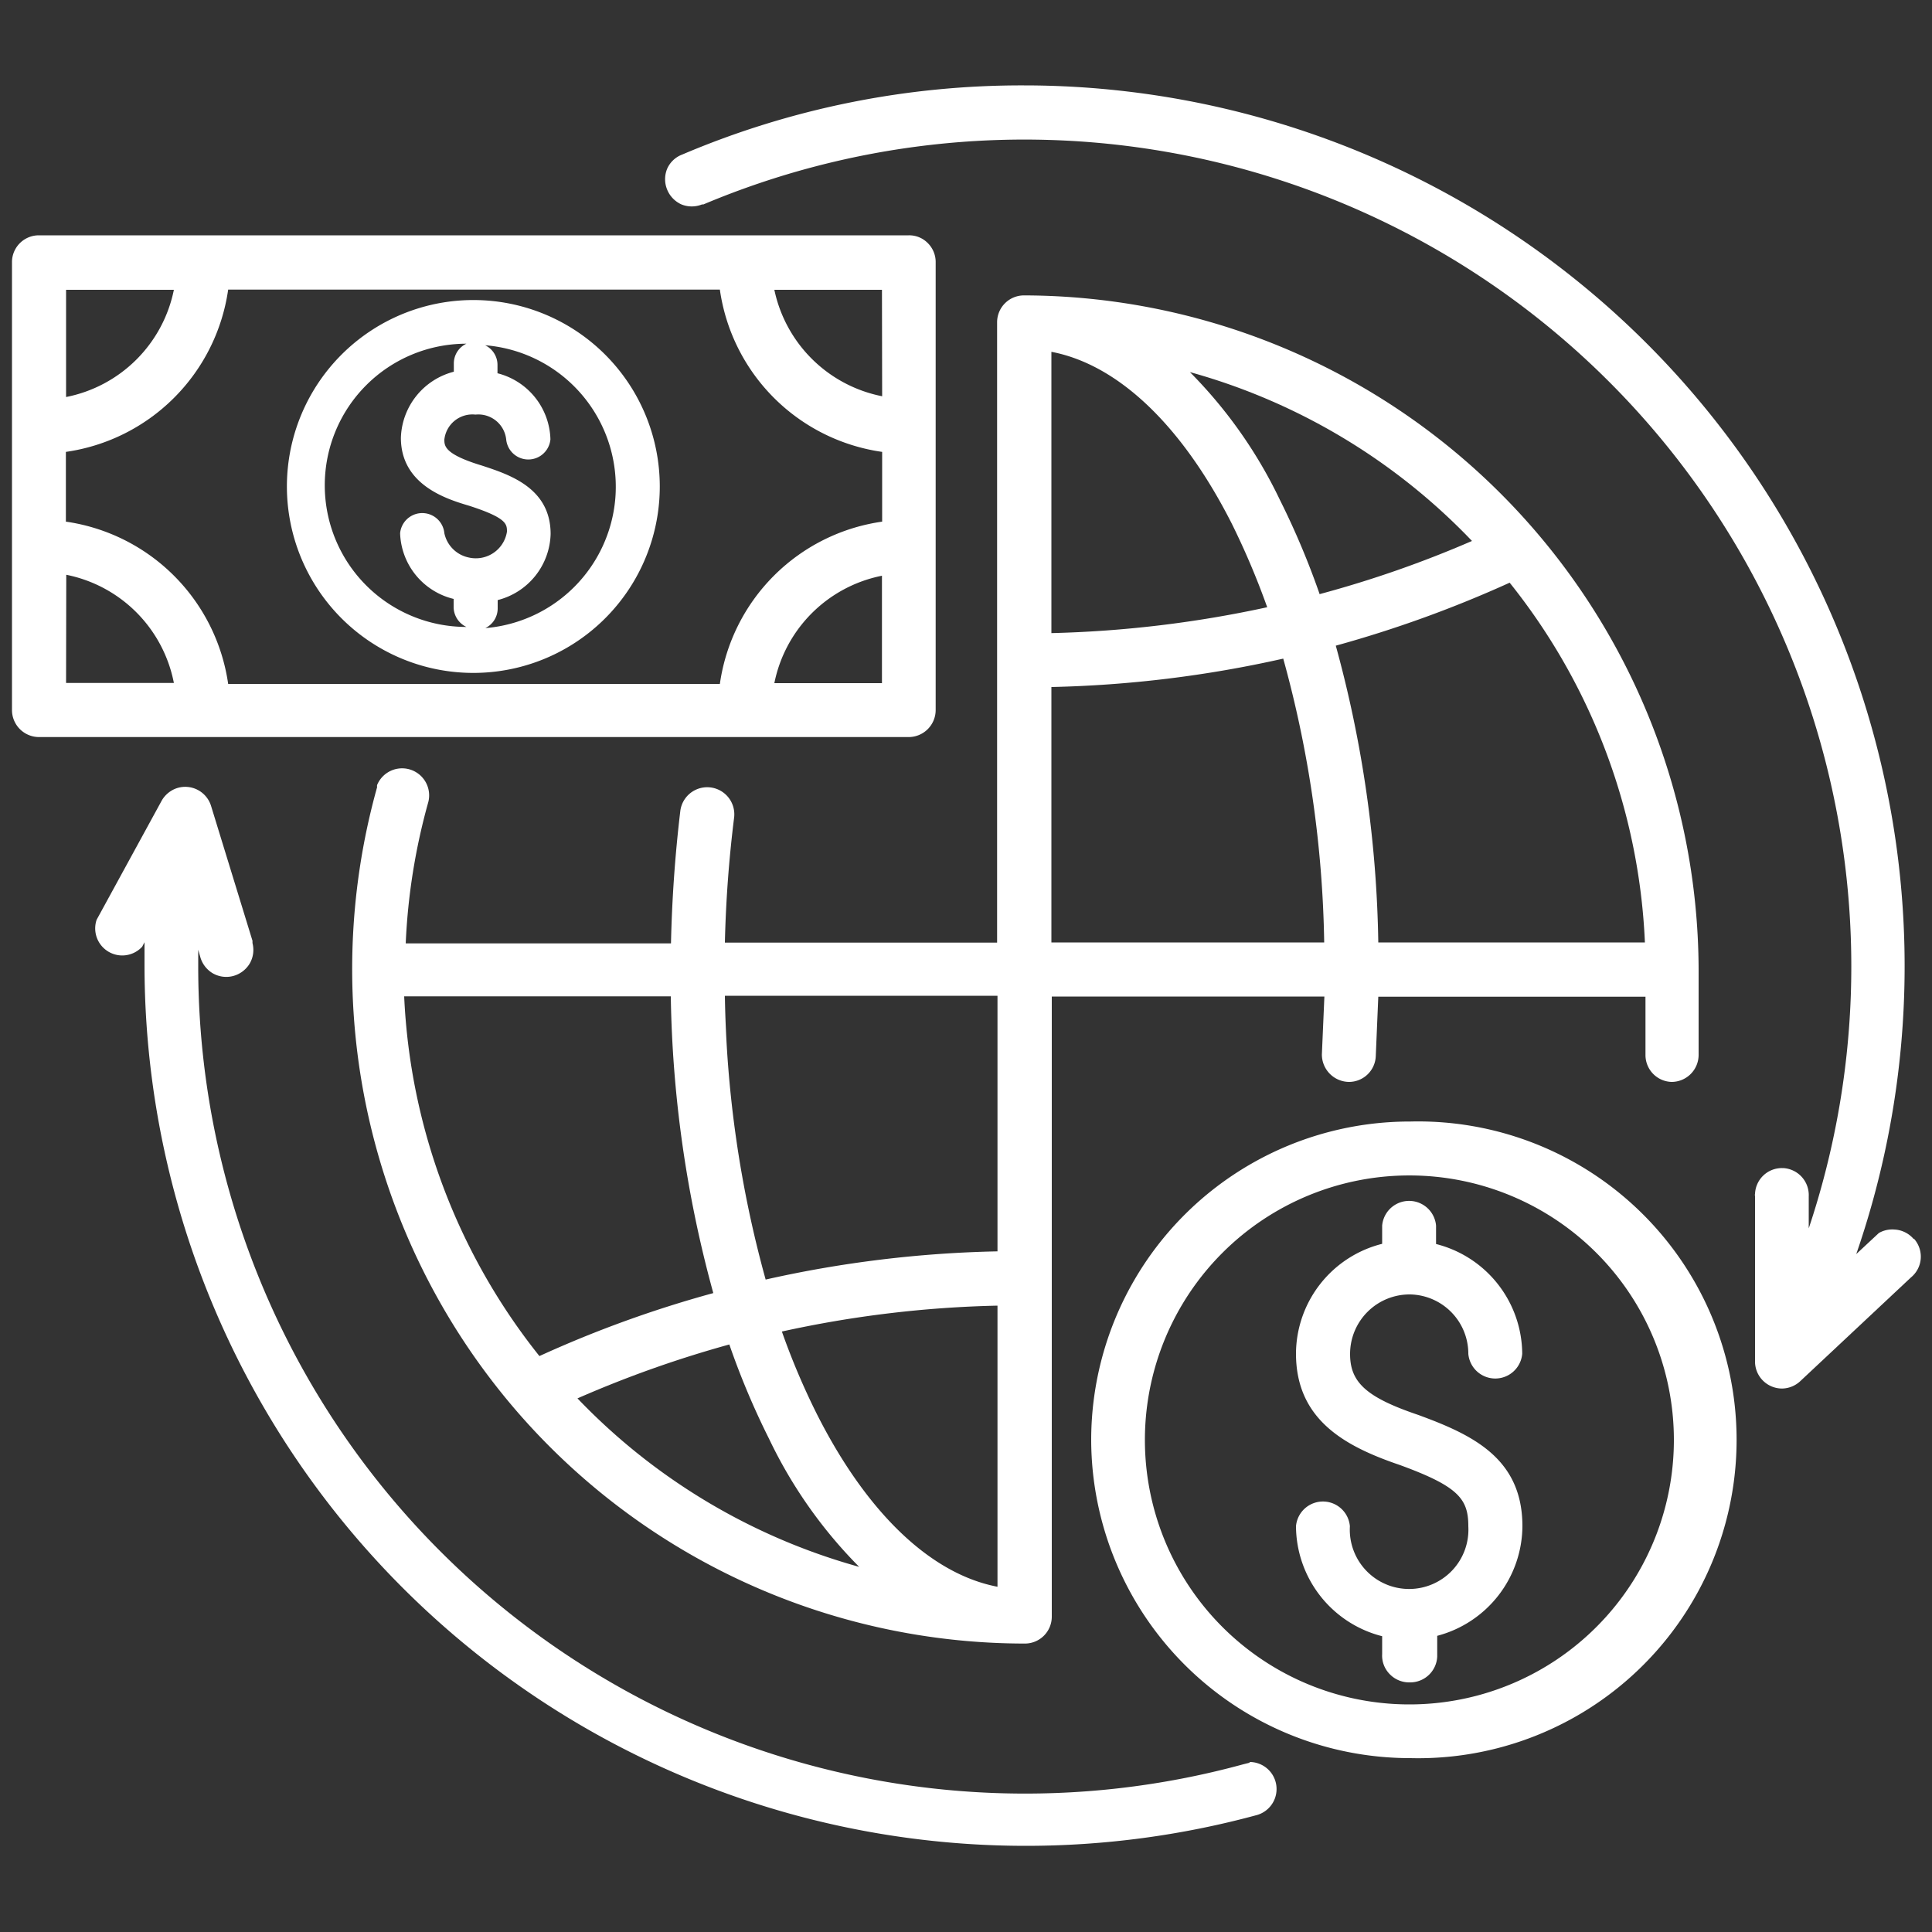
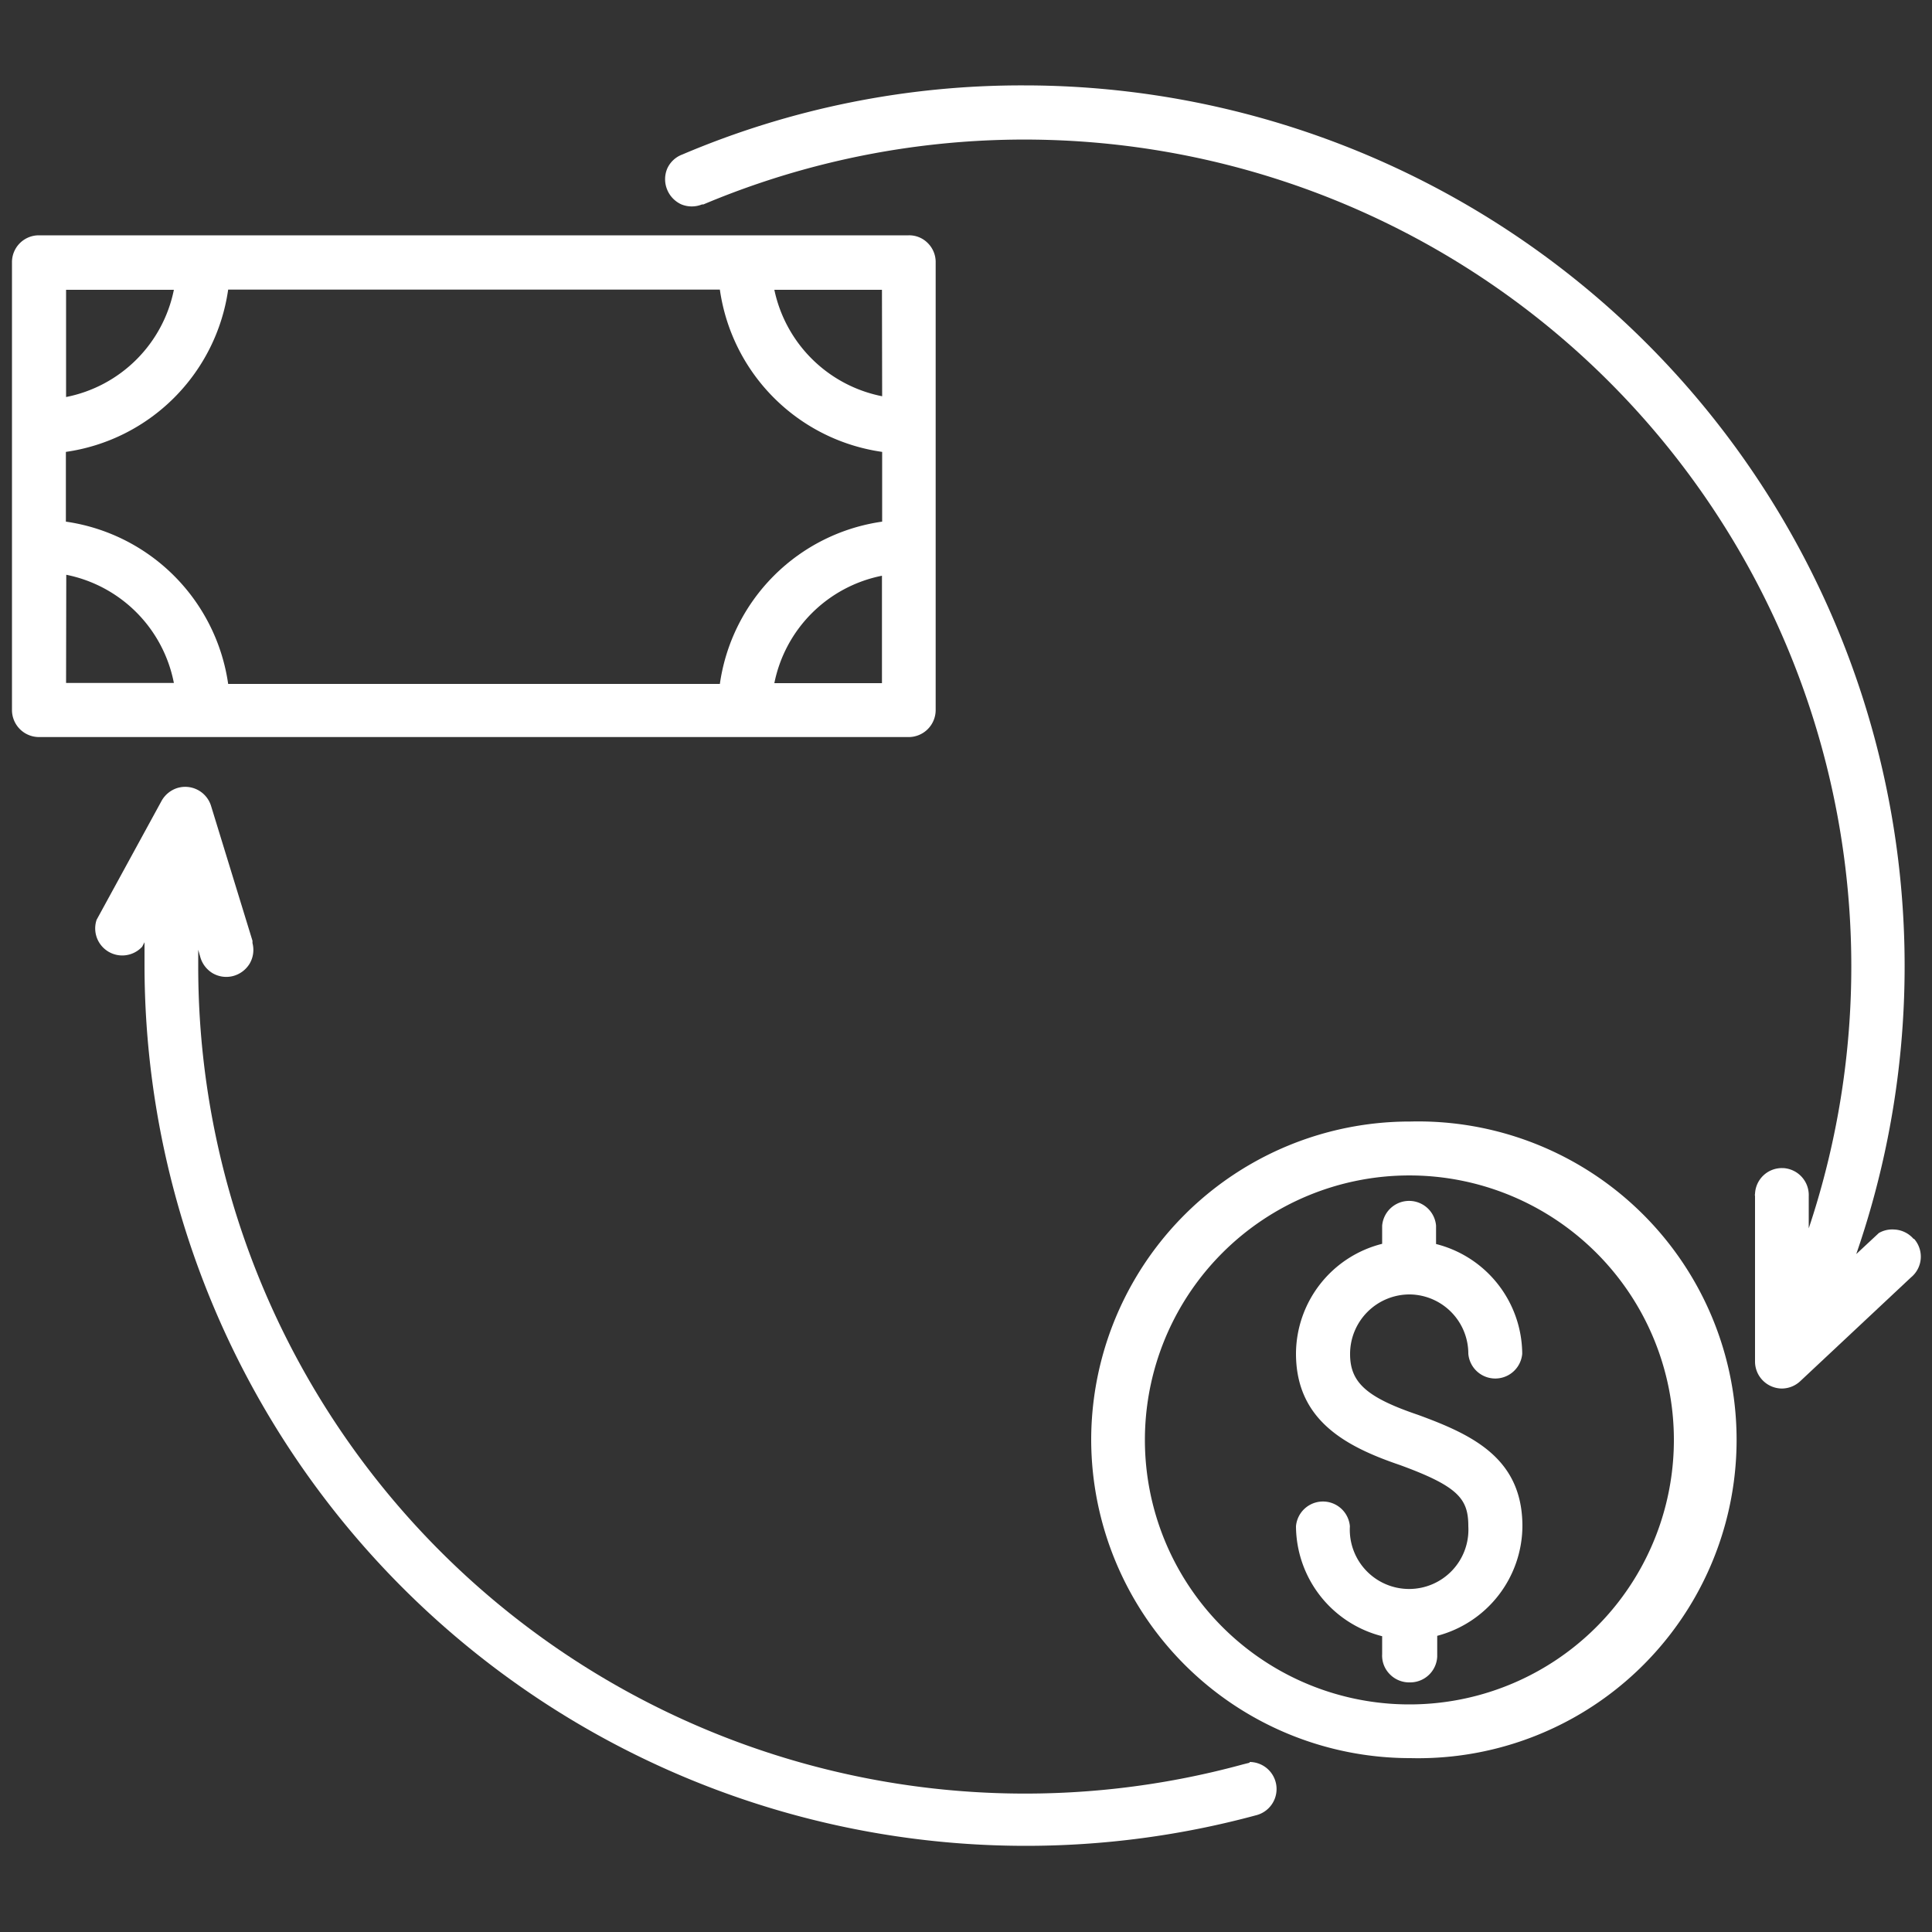
<svg xmlns="http://www.w3.org/2000/svg" id="Financial" viewBox="0 0 100 100">
  <rect x="0" y="0" width="100" height="100" fill="#333333" stroke="none" />
  <defs>
    <style>.cls-1{fill:#fff;}</style>
  </defs>
  <title>Artboard 1</title>
-   <path class="cls-1" d="M86.53,56h0a1.4,1.4,0,0,0,1.39-1.4v-4.4A35,35,0,0,0,53,15.29a1.39,1.39,0,0,0-1.39,1.39V48.79H37.52A63.94,63.94,0,0,1,38,42.3,1.4,1.4,0,0,0,35.21,42c-.27,2.26-.43,4.55-.48,6.83H21a32.31,32.31,0,0,1,1.17-7.32,1.4,1.4,0,0,0-2.65-.88.26.26,0,0,0,0,.11,35,35,0,0,0,7.12,32.18A34.79,34.79,0,0,0,53.05,85.07h0a1.39,1.39,0,0,0,1.39-1.39V51.58H68.55l-.13,3A1.42,1.42,0,0,0,69.82,56a1.39,1.39,0,0,0,1.39-1.34l.13-3.07H85.17v3A1.39,1.39,0,0,0,86.53,56ZM85.1,48.78H71.34a61.33,61.33,0,0,0-2.2-15.36,61,61,0,0,0,9-3.26,32,32,0,0,1,7,18.62ZM54.42,35.56a60.59,60.59,0,0,0,12-1.47,58.38,58.38,0,0,1,2.12,14.69H54.42Zm0-2.79V18.21c3.46.66,6.76,3.81,9.34,8.9a40,40,0,0,1,1.83,4.32A59.18,59.18,0,0,1,54.42,32.77Zm13.89-2a41.12,41.12,0,0,0-2.06-4.89,24.17,24.17,0,0,0-4.66-6.62A32,32,0,0,1,76.19,28,56.75,56.75,0,0,1,68.31,30.75Zm-16.68,34a60,60,0,0,0-12,1.46,58.3,58.3,0,0,1-2.11-14.69H51.63Zm0,2.79V82.13c-3.45-.66-6.75-3.81-9.33-8.9a37.14,37.14,0,0,1-1.83-4.31A57.49,57.49,0,0,1,51.63,67.58ZM44.47,81.1a32,32,0,0,1-14.58-8.72,57.81,57.81,0,0,1,7.86-2.79,40.44,40.44,0,0,0,2.06,4.89A24.17,24.17,0,0,0,44.47,81.1ZM36.92,66.93a59.21,59.21,0,0,0-9,3.26,32.14,32.14,0,0,1-7-18.62H34.72A61.4,61.4,0,0,0,36.92,66.93Z" />
-   <path class="cls-1" d="M24.51,15.53a9.65,9.65,0,1,0,9.64,9.64A9.65,9.65,0,0,0,24.51,15.53Zm-.23,13.33A1.63,1.63,0,0,1,23,27.6a1.15,1.15,0,0,0-2.29,0A3.62,3.62,0,0,0,23.48,31v.45a1.15,1.15,0,0,0,.66,1,7.33,7.33,0,0,1,0-14.66,1.13,1.13,0,0,0-.65,1v.45a3.65,3.65,0,0,0-2.74,3.42c0,2.46,2.4,3.18,3.54,3.52,1.95.63,1.95.95,1.95,1.34A1.63,1.63,0,0,1,24.28,28.86Zm7.57-3.08a7.35,7.35,0,0,1-6.73,6.73,1.13,1.13,0,0,0,.64-1v-.45a3.63,3.63,0,0,0,2.74-3.42c0-2.38-2.12-3.07-3.55-3.54C23,23.51,23,23.08,23,22.75a1.46,1.46,0,0,1,1.61-1.29h0a1.45,1.45,0,0,1,1.59,1.28,1.15,1.15,0,0,0,2.29,0,3.63,3.63,0,0,0-2.74-3.42v-.45a1.13,1.13,0,0,0-.64-1A7.35,7.35,0,0,1,31.85,25.78Z" />
  <path class="cls-1" d="M48.43,36.75V13.59a1.38,1.38,0,0,0-.4-1,1.35,1.35,0,0,0-1-.41H2A1.39,1.39,0,0,0,.62,13.59V36.75A1.4,1.4,0,0,0,2,38.15H47A1.4,1.4,0,0,0,48.43,36.75Zm-45-7A7.09,7.09,0,0,1,9,35.35H3.42Zm42.23-9.24A7.11,7.11,0,0,1,40.08,15h5.57Zm0,2.84V27a9.89,9.89,0,0,0-8.4,8.4H11.81A9.91,9.91,0,0,0,3.41,27V23.39a9.9,9.9,0,0,0,8.4-8.4H37.26A9.89,9.89,0,0,0,45.66,23.39ZM3.42,20.55V15H9A7.09,7.09,0,0,1,3.42,20.55ZM45.65,29.8v5.56H40.08A7.09,7.09,0,0,1,45.65,29.8Z" />
  <path class="cls-1" d="M73,67A3.07,3.07,0,0,1,76,70.07a1.4,1.4,0,0,0,2.79,0,5.9,5.9,0,0,0-4.46-5.68v-.95a1.4,1.4,0,0,0-2.79,0v.94a5.89,5.89,0,0,0-4.46,5.68c0,3.46,2.59,4.82,5.38,5.77C75.5,76.94,76,77.59,76,79a3.07,3.07,0,1,1-6.13,0,1.4,1.4,0,0,0-2.79,0,5.91,5.91,0,0,0,4.46,5.69v.93a1.36,1.36,0,0,0,.36,1,1.4,1.4,0,0,0,1,.46H73a1.4,1.4,0,0,0,1.39-1.33V84.67A5.91,5.91,0,0,0,78.8,79c0-3.51-2.56-4.73-5.41-5.77-2.65-.9-3.51-1.67-3.51-3.14A3.08,3.08,0,0,1,73,67Z" />
  <path class="cls-1" d="M73,58.05A16.49,16.49,0,0,0,56.48,74.52,16.51,16.51,0,0,0,73,91h0a16.48,16.48,0,1,0,0-32.95ZM86.64,74.52a13.69,13.69,0,1,1-23.36-9.68,13.69,13.69,0,0,1,23.36,9.68Z" />
  <path class="cls-1" d="M64.67,91.24h0v0l-.32.08A42.8,42.8,0,0,1,10.26,50c0-.27,0-.55,0-.84l.1.35a1.43,1.43,0,0,0,.64.86,1.4,1.4,0,0,0,1.06.15,1.43,1.43,0,0,0,.86-.64,1.4,1.4,0,0,0,.15-1.06.84.84,0,0,1,0-.12l-2.15-7a1.4,1.4,0,0,0-1.75-.91,1.43,1.43,0,0,0-.8.65L5,47.61A1.4,1.4,0,0,0,7.36,49l.12-.23c0,.4,0,.79,0,1.19a45.61,45.61,0,0,0,45.6,45.58h0a45.59,45.59,0,0,0,12-1.6,1.4,1.4,0,0,0-.39-2.74Z" />
  <path class="cls-1" d="M99.05,64.13a1.4,1.4,0,0,0-1-.49,1.39,1.39,0,0,0-.8.18v0l-1.17,1.09A45.59,45.59,0,0,0,53,4.42H53A44.86,44.86,0,0,0,35.31,8a1.38,1.38,0,0,0-.78.74,1.42,1.42,0,0,0,0,1.07,1.43,1.43,0,0,0,.74.77,1.42,1.42,0,0,0,1.07,0l.07,0a42.8,42.8,0,0,1,57.21,53V61.92a1.4,1.4,0,0,0-1.32-1.46h-.07a1.39,1.39,0,0,0-1.39,1.33.24.24,0,0,0,0,.12v8.55a1.39,1.39,0,0,0,.41,1,1.4,1.4,0,0,0,1,.41h0a1.41,1.41,0,0,0,.93-.38l5.73-5.37a1.39,1.39,0,0,0,.16-2Z" />
</svg>